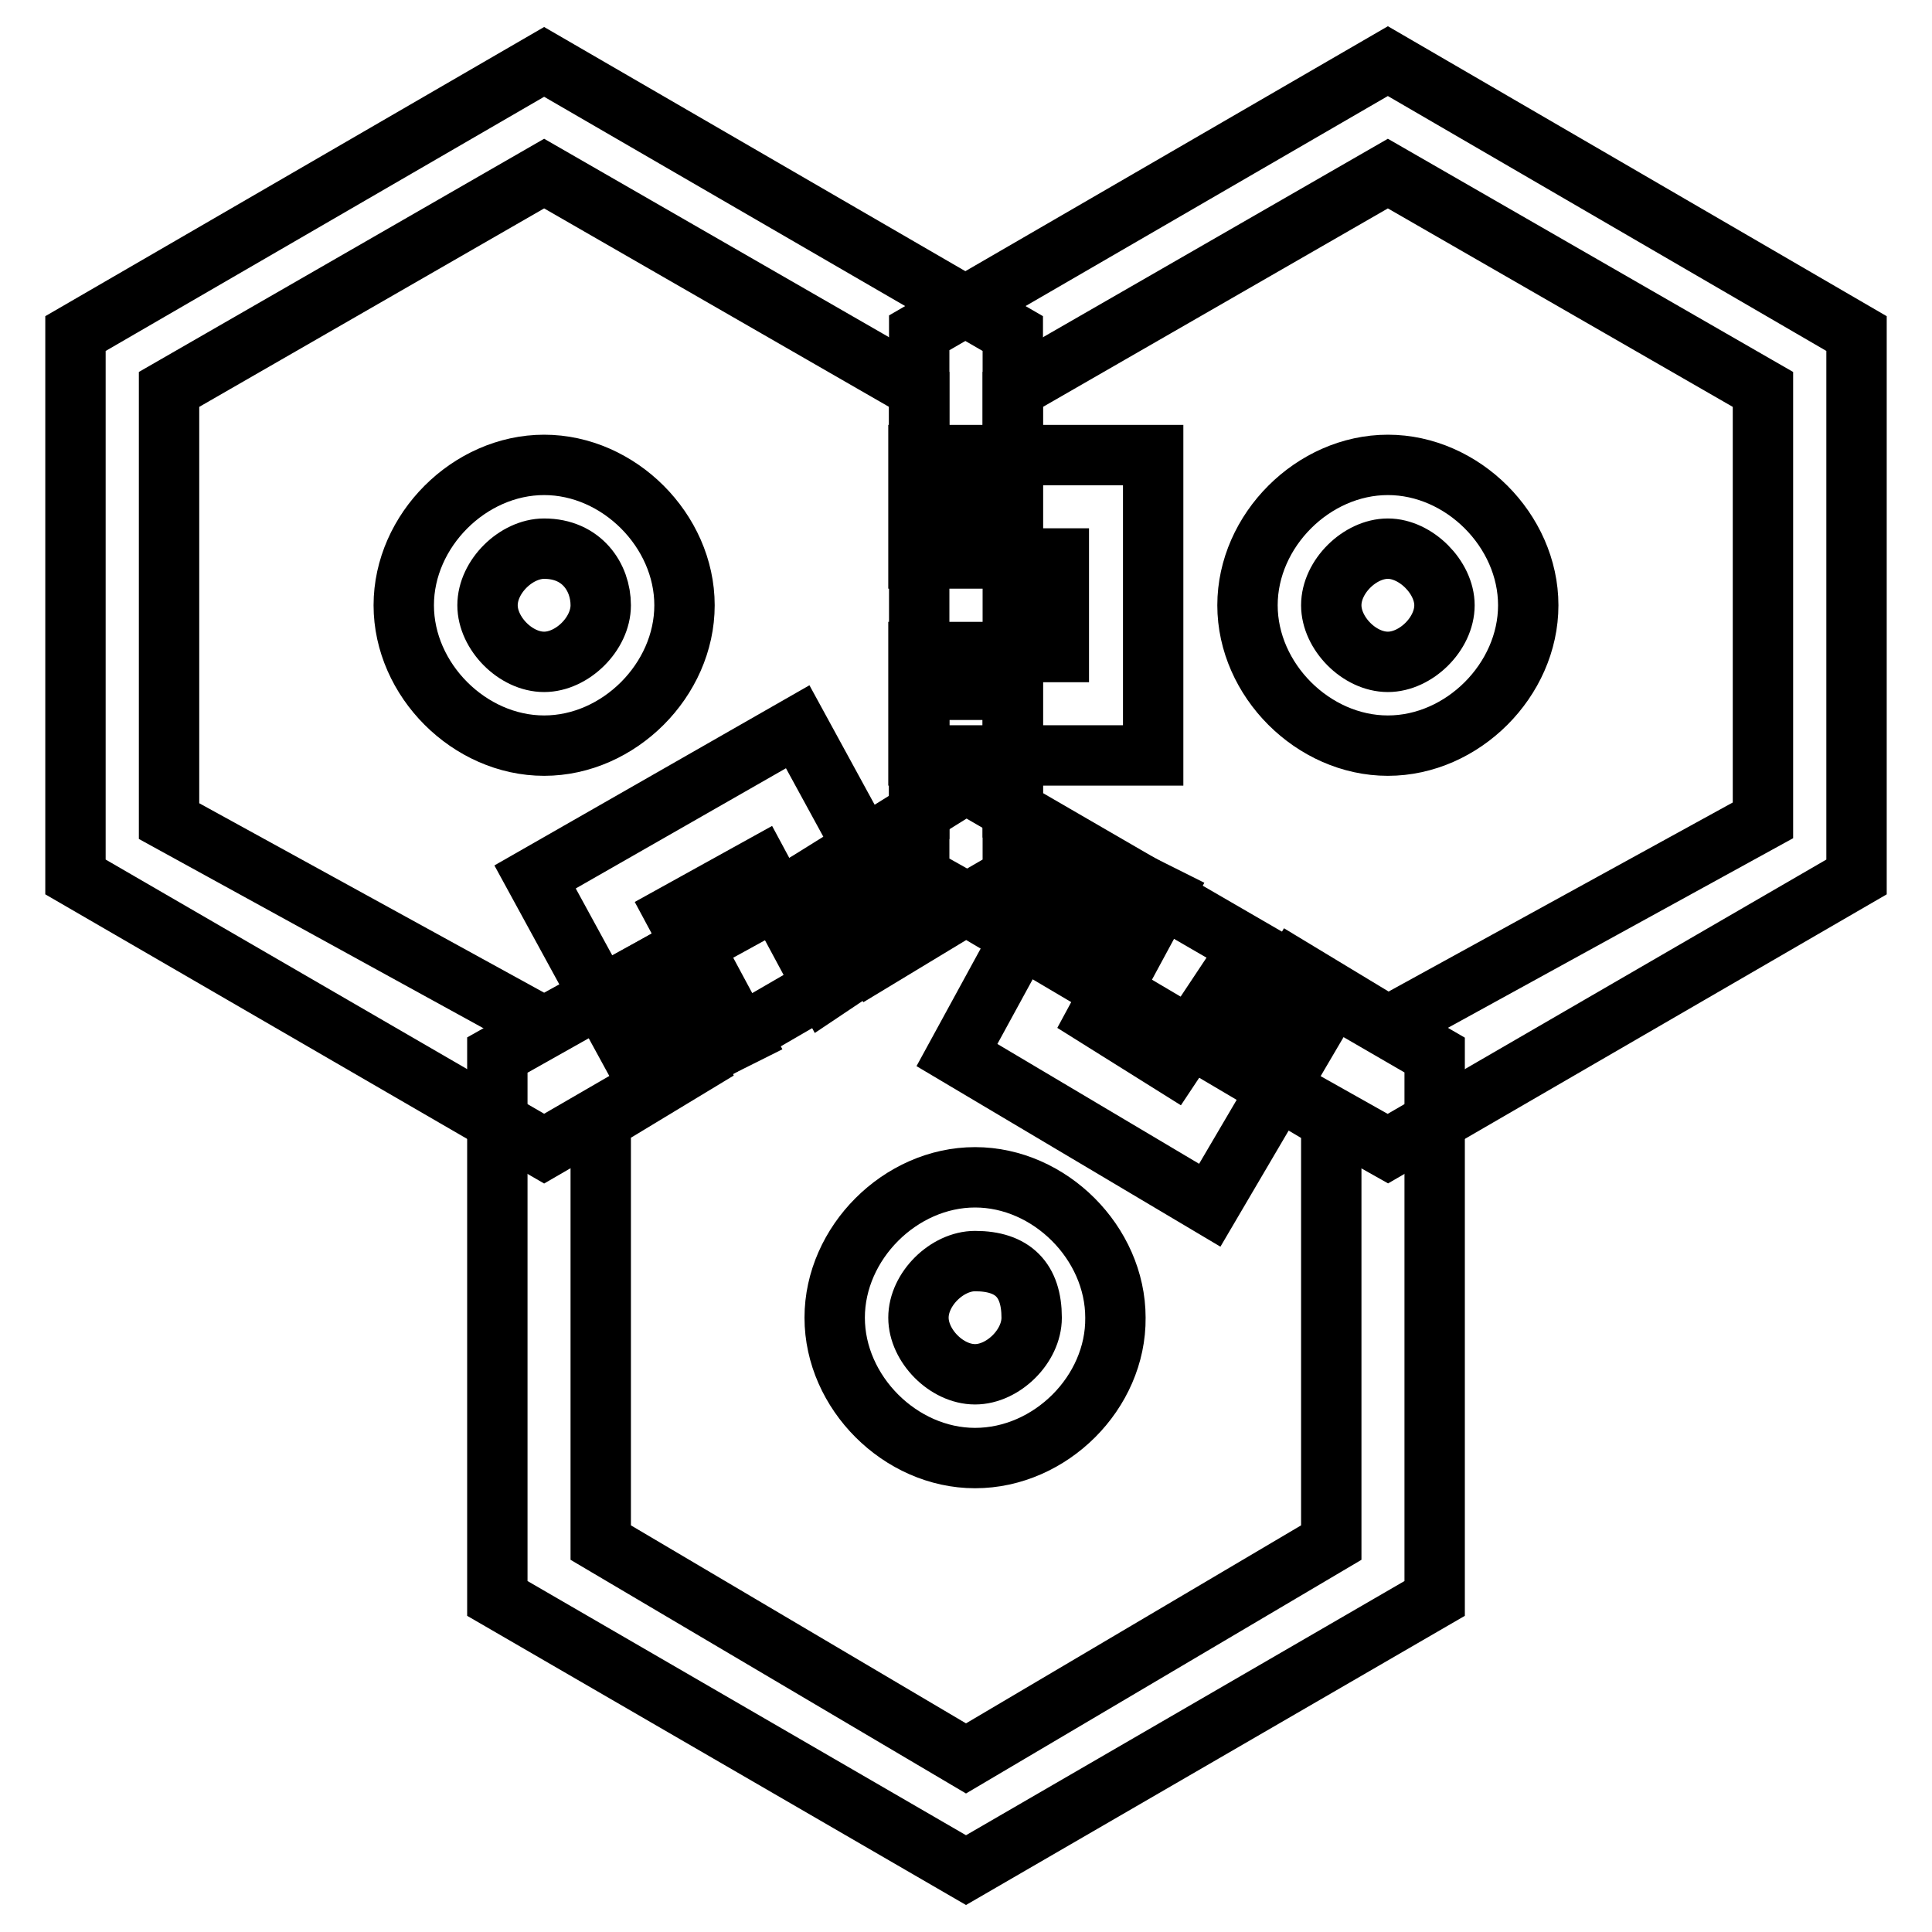
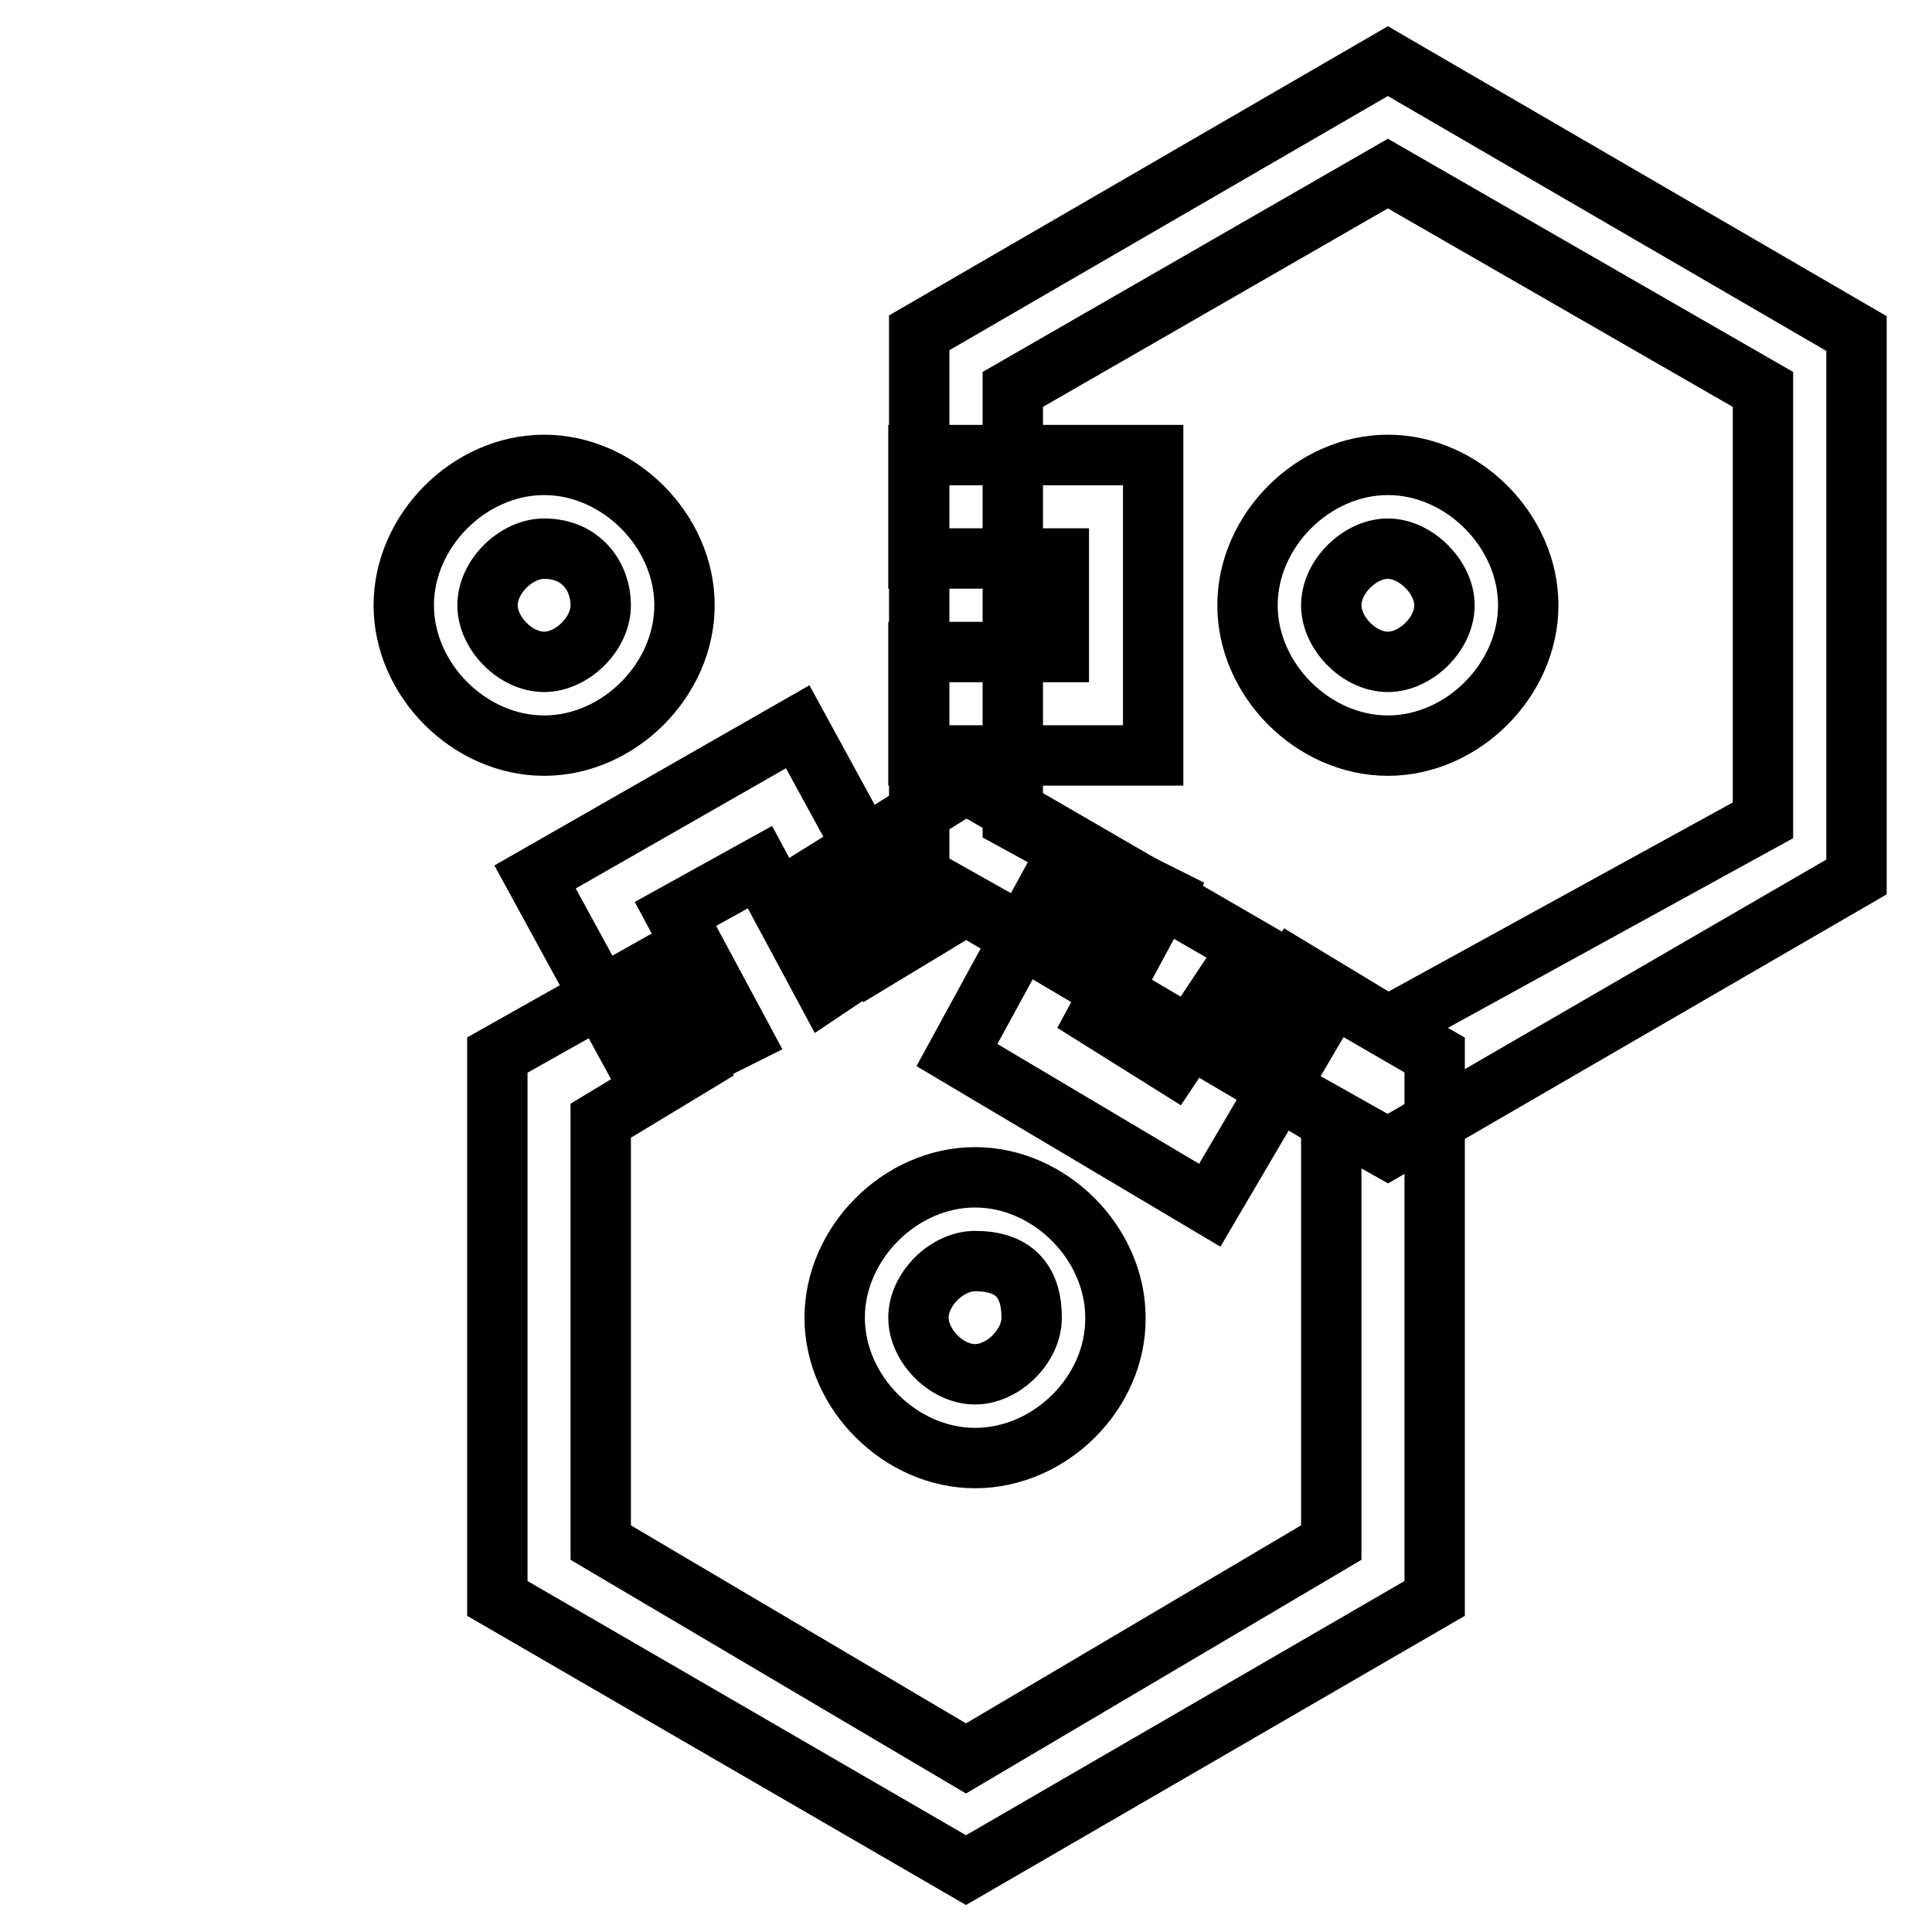
<svg xmlns="http://www.w3.org/2000/svg" version="1.1" x="0px" y="0px" viewBox="0 0 256 256" enable-background="new 0 0 256 256" xml:space="preserve">
  <g>
-     <path stroke-width="8" fill-opacity="0" stroke="#000000" d="M121.8,91.4v17.4l-49.7,27.3l-49.7-27.3V51.6L72.1,23l49.7,28.6v14.9h12.4V44.2l-62.1-36L10,44.2v72 l62.1,36l62.1-36V91.4H121.8z" />
    <path stroke-width="8" fill-opacity="0" stroke="#000000" d="M183.9,8.1l-62.1,36v72l19.9,11.2l6.2-11.2l-13.7-7.5V51.6L183.9,23l49.7,28.6v57.1l-49.7,27.3l-12.4-7.5 L164,141l19.9,11.2l62.1-36V44.2L183.9,8.1z" />
    <path stroke-width="8" fill-opacity="0" stroke="#000000" d="M128,103.8l-19.9,12.4l7.5,11.2l12.4-7.5l48.4,28.6v55.9L128,233l-48.4-28.6v-55.9L92,141l-6.2-12.4 l-19.9,11.2v72l62.1,36l62.1-36v-72L128,103.8z" />
    <path stroke-width="8" fill-opacity="0" stroke="#000000" d="M85.8,143.5l-14.9-27.3l34.8-19.9l14.9,27.3l-11.2,7.5l-8.7-16.2l-11.2,6.2l8.7,16.2L85.8,143.5z  M152.8,100.1h-31.1V86.4h18.6V74h-18.6V60.3h31.1L152.8,100.1z M160.3,159.7l-33.5-19.9l14.9-27.3l12.4,6.2l-8.7,16.1l9.9,6.2 l9.9-14.9l11.2,6.2L160.3,159.7z M72.1,98.8c-9.9,0-18.6-8.7-18.6-18.6c0-9.9,8.7-18.6,18.6-18.6c9.9,0,18.6,8.7,18.6,18.6 C90.7,90.1,82,98.8,72.1,98.8z M72.1,72.7c-3.7,0-7.5,3.7-7.5,7.5c0,3.7,3.7,7.5,7.5,7.5c3.7,0,7.5-3.7,7.5-7.5 C79.6,76.5,77.1,72.7,72.1,72.7z M183.9,98.8c-9.9,0-18.6-8.7-18.6-18.6c0-9.9,8.7-18.6,18.6-18.6c9.9,0,18.6,8.7,18.6,18.6 C202.5,90.1,193.8,98.8,183.9,98.8z M183.9,72.7c-3.7,0-7.5,3.7-7.5,7.5c0,3.7,3.7,7.5,7.5,7.5c3.7,0,7.5-3.7,7.5-7.5 C191.4,76.5,187.6,72.7,183.9,72.7z M129.2,193.2c-9.9,0-18.6-8.7-18.6-18.6c0-9.9,8.7-18.6,18.6-18.6c9.9,0,18.6,8.7,18.6,18.6 C147.9,184.5,139.2,193.2,129.2,193.2z M129.2,167.1c-3.7,0-7.5,3.7-7.5,7.5c0,3.7,3.7,7.5,7.5,7.5c3.7,0,7.5-3.7,7.5-7.5 C136.7,169.6,134.2,167.1,129.2,167.1z" />
  </g>
</svg>